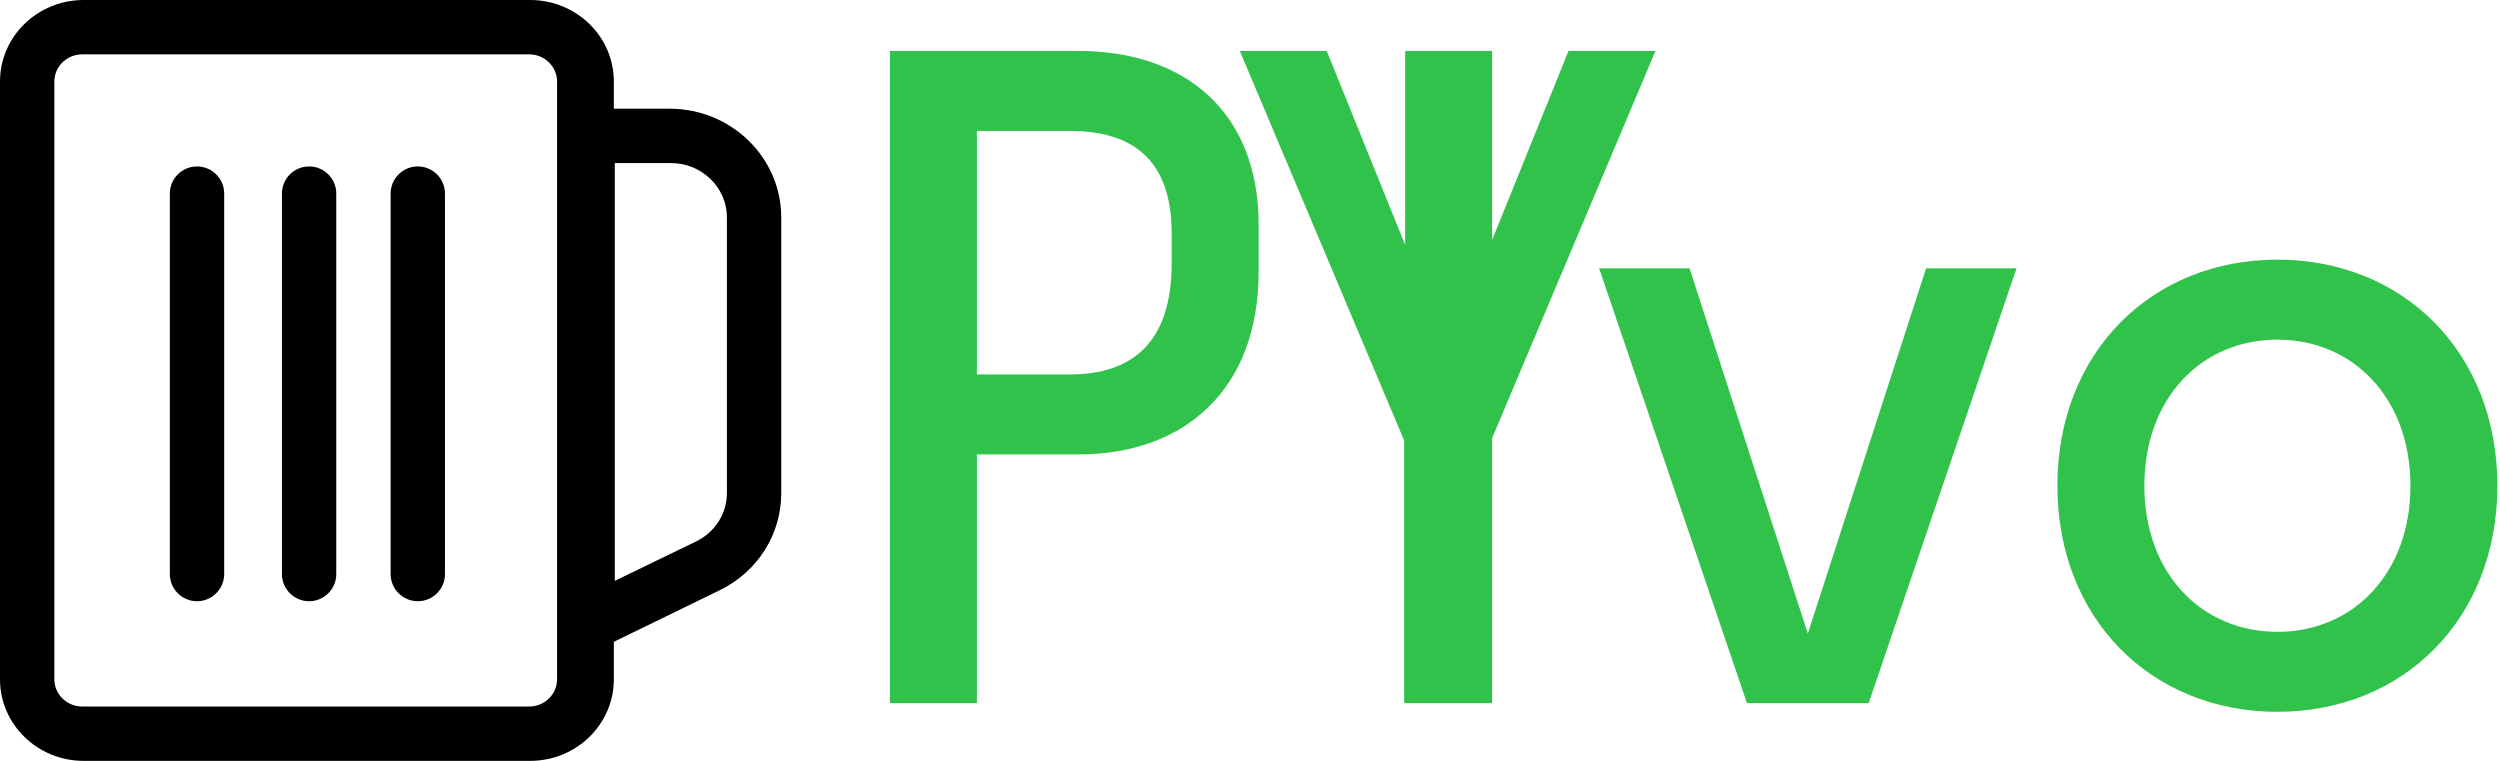
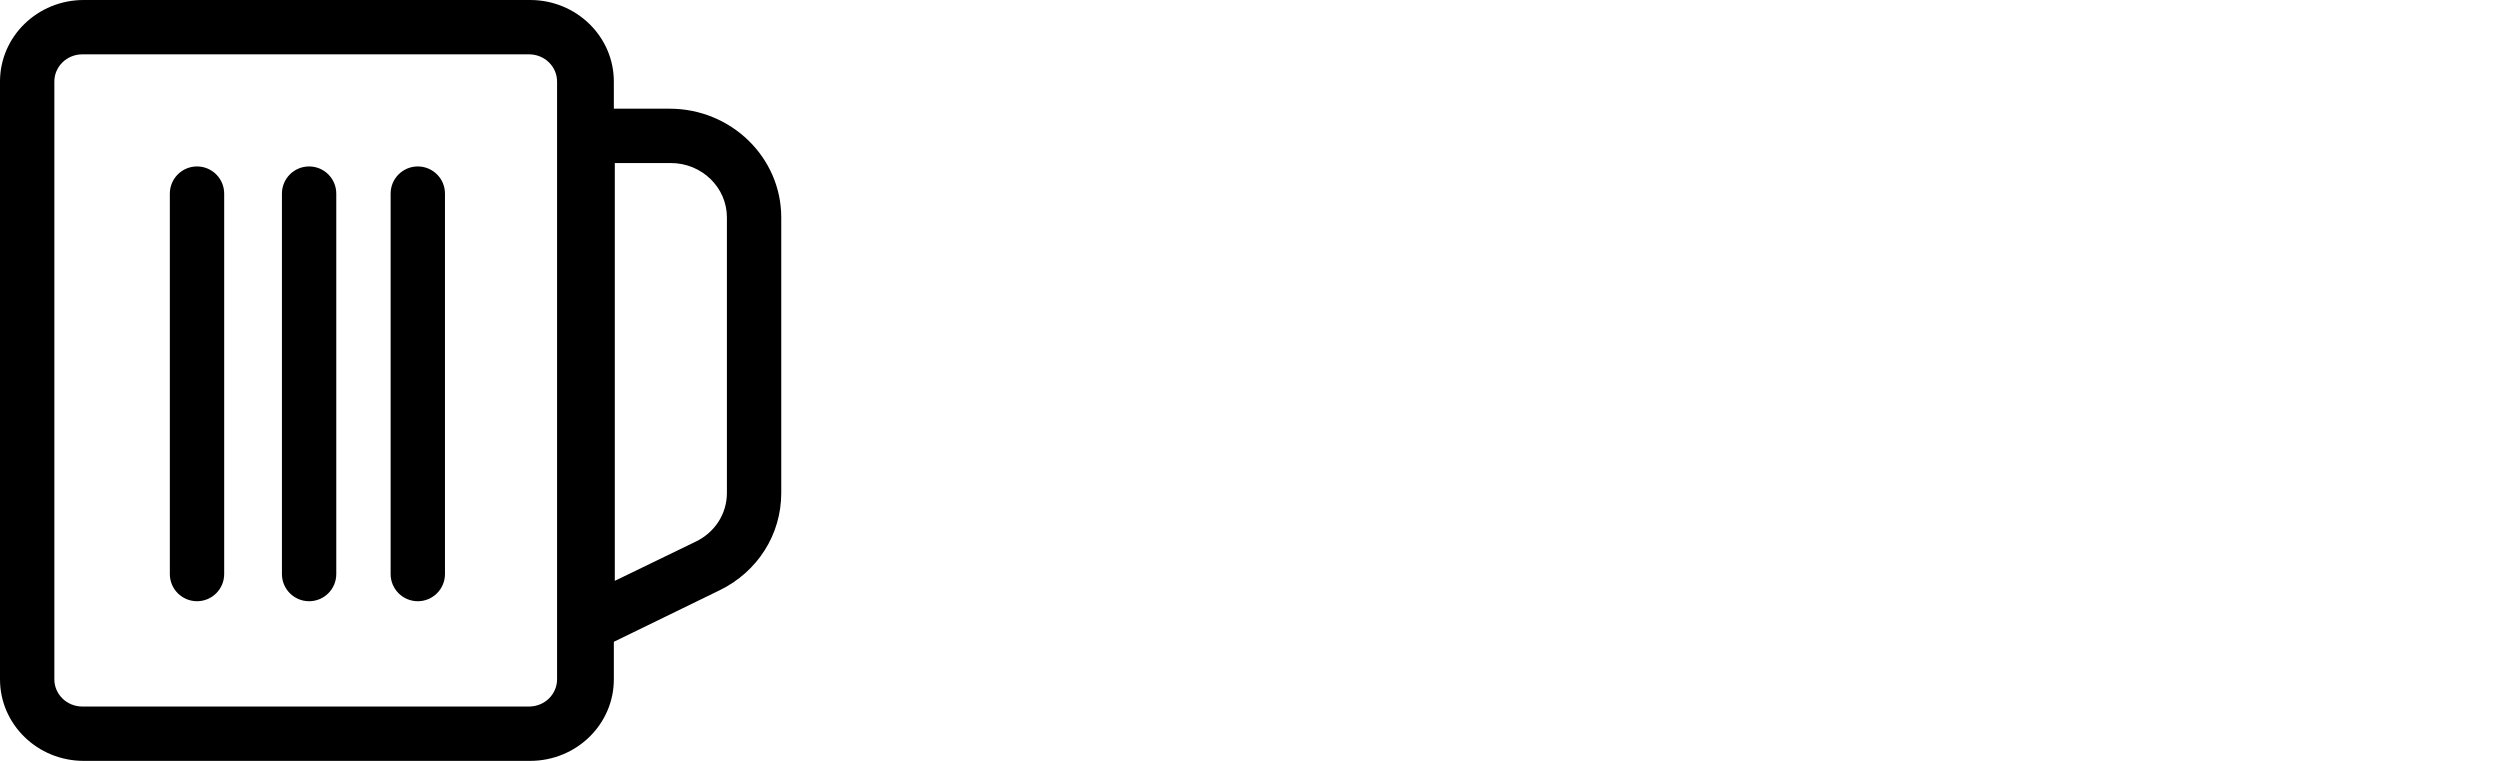
<svg xmlns="http://www.w3.org/2000/svg" width="736px" height="224px" viewBox="0 0 736 224" version="1.1">
  <title>tech-beer</title>
  <desc>Created with Sketch.</desc>
  <g id="Page-1" stroke="none" stroke-width="1" fill="none" fill-rule="evenodd">
    <g id="tech-beer" transform="translate(0, -48)">
      <path d="M197.143,80 L180.714,80 L180.714,72 C180.714,58.745 169.681,48 156.071,48 L24.643,48 C11.033,48 0,58.745 0,72 L0,248 C0,261.255 11.033,272 24.643,272 L156.071,272 C169.681,272 180.714,261.255 180.714,248 L180.714,236.944 L211.837,221.788 C223.04,216.333 230,205.365 230,193.167 L230,112 C230,94.355 215.26,80 197.143,80 Z M164,248 C164,252.411 160.311,256 155.778,256 L24.222,256 C19.689,256 16,252.411 16,248 L16,72 C16,67.589 19.689,64 24.222,64 L155.778,64 C160.311,64 164,67.589 164,72 L164,248 Z M214,193.123 C214,199.22 210.505,204.701 204.879,207.427 L181,219 L181,96 L197.5,96 C206.598,96 214,103.174 214,111.993 L214,193.123 Z M99,105 L99,217 C99,221.418 95.418,225 91,225 C86.582,225 83,221.418 83,217 L83,105 C83,100.582 86.582,97 91,97 C95.418,97 99,100.582 99,105 Z M66,105 L66,217 C66,221.418 62.418,225 58,225 C53.582,225 50,221.418 50,217 L50,105 C50,100.582 53.582,97 58,97 C62.418,97 66,100.582 66,105 Z M131,105 L131,217 C131,221.418 127.418,225 123,225 C118.582,225 115,221.418 115,217 L115,105 C115,100.582 118.582,97 123,97 C127.418,97 131,100.582 131,105 Z" id="Shape" fill="#000000" fill-rule="nonzero" />
-       <path d="M287.6,255 L262,255 L262,63 L317.552,63 C348.528,63 370.544,80.664 370.544,114.2 L370.544,128.024 C370.544,162.84 348.528,181.784 317.552,181.784 L287.6,181.784 L287.6,255 Z M314.992,86.552 L287.6,86.552 L287.6,158.232 L314.992,158.232 C333.424,158.232 344.944,148.76 344.944,125.464 L344.944,116.76 C344.944,95 333.424,86.552 314.992,86.552 Z M550.144,255 L514.304,255 L470.784,127 L497.408,127 L532.224,234.52 L567.04,127 L593.664,127 L550.144,255 Z M670.464,257.56 C633.344,257.56 605.696,230.168 605.696,191 C605.696,151.832 633.344,124.44 670.464,124.44 C707.584,124.44 735.232,151.832 735.232,191 C735.232,230.168 707.584,257.56 670.464,257.56 Z M670.464,234.008 C648.192,234.008 631.296,216.856 631.296,191 C631.296,165.144 648.192,147.992 670.464,147.992 C692.736,147.992 709.632,165.144 709.632,191 C709.632,216.856 692.736,234.008 670.464,234.008 Z M413.68,255 L413.384,255 L413.384,177.688 L365,63 L390.6,63 L413.68,120.119 L413.68,63 L439.28,63 L439.28,118.654 L461.768,63 L487.368,63 L439.28,176.986 L439.28,255 L413.68,255 Z" id="PIvo-Copy" fill="#31C24C" />
    </g>
  </g>
</svg>